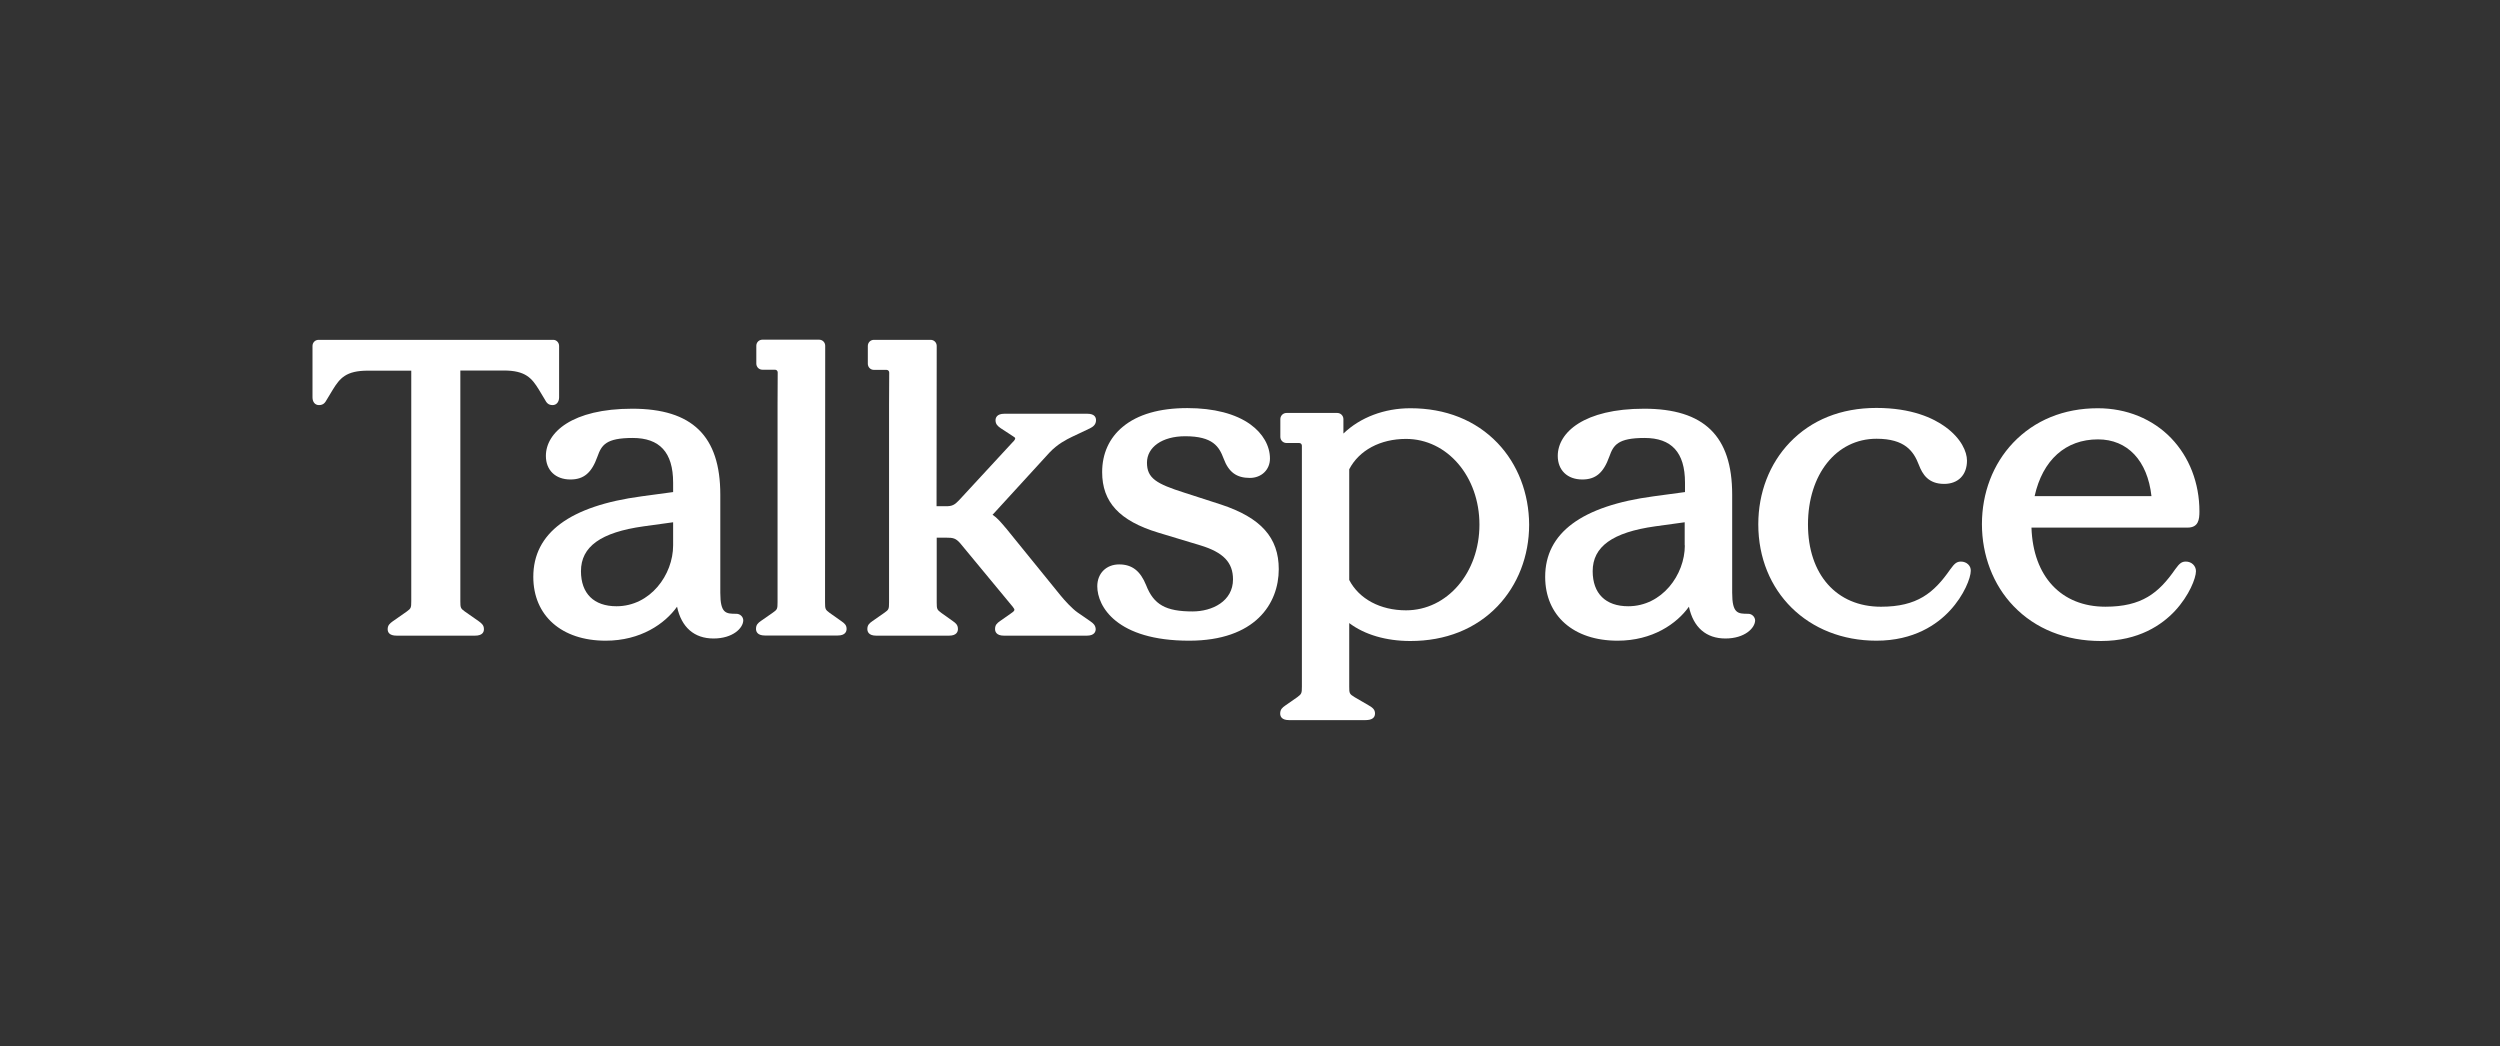
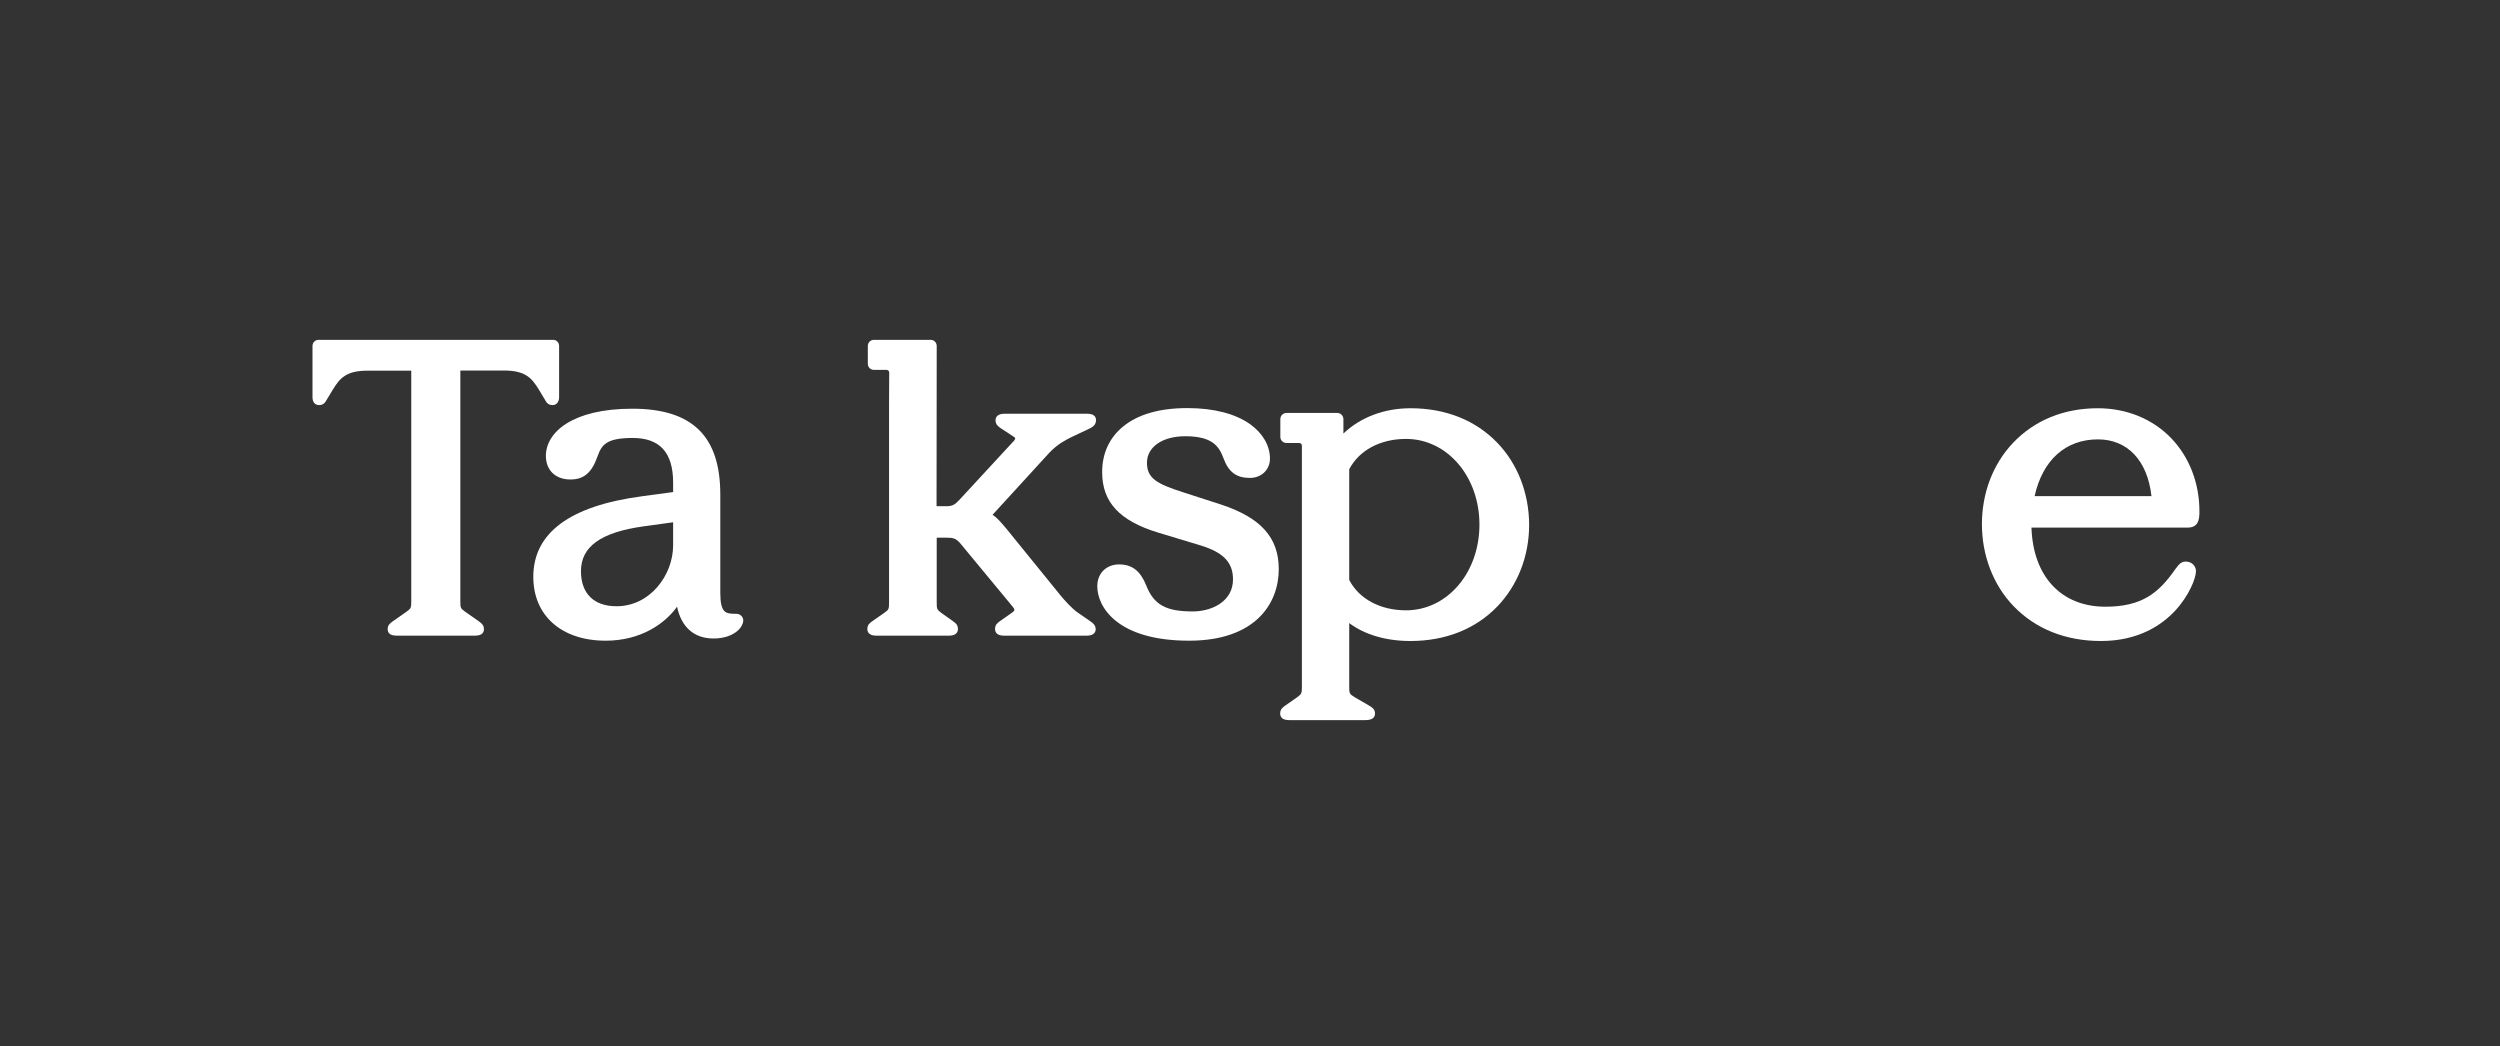
<svg xmlns="http://www.w3.org/2000/svg" width="184" height="77" viewBox="0 0 184 77" fill="none">
  <rect x="0" y="0" width="184" height="77" fill="#333333" stroke="none" />
  <path d="M89.858 37.131L87.172 36.263C85.1 35.603 84.417 35.198 84.417 34.052C84.417 32.917 85.529 32.107 87.23 32.107C89.279 32.107 89.73 32.883 90.054 33.739C90.425 34.746 91.004 35.175 91.987 35.175C92.844 35.175 93.469 34.573 93.469 33.751C93.469 32.813 92.948 31.899 92.034 31.239C90.946 30.452 89.337 30.035 87.392 30.035C85.343 30.035 83.734 30.498 82.635 31.413C81.639 32.234 81.118 33.392 81.118 34.746C81.118 36.957 82.392 38.335 85.251 39.203L88.353 40.14C90.031 40.65 90.749 41.39 90.749 42.641C90.749 44.261 89.209 45.002 87.774 45.002C85.806 45.002 84.915 44.504 84.359 43.08C83.931 42.016 83.318 41.541 82.369 41.541C81.419 41.541 80.76 42.201 80.76 43.15C80.76 44.632 82.183 47.155 87.519 47.155C92.381 47.155 94.117 44.435 94.117 41.888C94.117 39.573 92.809 38.103 89.858 37.131Z" fill="white" />
-   <path d="M144.33 41.333C144.029 41.333 143.867 41.448 143.543 41.9C142.328 43.648 141.101 44.655 138.438 44.655C135.174 44.655 133.067 42.282 133.067 38.601C133.067 34.932 135.139 32.292 138.114 32.292C140.209 32.292 140.846 33.218 141.228 34.214C141.494 34.908 141.922 35.615 143.091 35.615C144.122 35.615 144.77 34.955 144.77 33.901C144.77 33.253 144.353 32.269 143.172 31.413C142.293 30.776 140.707 30.024 138.103 30.024C135.498 30.024 133.322 30.904 131.725 32.57C130.232 34.133 129.41 36.263 129.41 38.589C129.41 43.555 133.067 47.155 138.103 47.155C140.869 47.155 142.582 45.951 143.52 44.932C144.562 43.81 145.048 42.525 145.048 42.016C145.071 41.645 144.747 41.333 144.33 41.333Z" fill="white" />
  <path d="M161.878 37.64C161.878 35.556 161.137 33.646 159.806 32.257C158.44 30.834 156.519 30.047 154.4 30.047C151.9 30.047 149.747 30.926 148.161 32.593C146.68 34.156 145.87 36.285 145.87 38.577C145.87 40.869 146.691 43.045 148.196 44.608C149.805 46.286 152.028 47.178 154.632 47.178C157.422 47.178 159.135 45.974 160.084 44.955C161.126 43.832 161.623 42.548 161.623 42.038C161.623 41.645 161.299 41.332 160.882 41.332C160.582 41.332 160.419 41.448 160.095 41.899C158.88 43.647 157.641 44.654 154.956 44.654C151.703 44.654 149.631 42.42 149.516 38.832H160.998C161.808 38.832 161.878 38.242 161.878 37.64ZM149.747 36.517C150.338 33.855 152.028 32.338 154.412 32.338C156.588 32.338 158.058 33.901 158.348 36.517H149.747Z" fill="white" />
  <path d="M110.218 32.605C108.609 30.926 106.398 30.047 103.806 30.047C101.884 30.047 100.113 30.718 98.875 31.91V30.845C98.875 30.602 98.678 30.394 98.423 30.394H94.684C94.43 30.394 94.233 30.602 94.233 30.845V32.153C94.233 32.408 94.441 32.605 94.684 32.605H95.622C95.738 32.605 95.819 32.697 95.819 32.801V50.534C95.819 51.021 95.796 51.078 95.483 51.31L94.603 51.923C94.383 52.074 94.222 52.213 94.222 52.514C94.222 52.699 94.302 53 94.87 53H100.495C100.958 53 101.201 52.838 101.201 52.514C101.201 52.224 101.028 52.086 100.75 51.923L99.697 51.31C99.314 51.078 99.303 51.021 99.303 50.546V45.858C100.437 46.715 102.023 47.178 103.806 47.178C106.387 47.178 108.609 46.298 110.218 44.62C111.711 43.057 112.545 40.927 112.545 38.612C112.533 36.309 111.711 34.167 110.218 32.605ZM103.482 44.92C101.595 44.92 100.032 44.087 99.303 42.687V34.538C100.032 33.137 101.595 32.304 103.482 32.304C106.514 32.304 108.887 35.07 108.887 38.612C108.887 42.154 106.514 44.92 103.482 44.92Z" fill="white" />
  <path d="M80.239 45.719L79.301 45.071C78.919 44.805 78.352 44.192 78.063 43.833L74.023 38.855L74 38.832C73.687 38.462 73.398 38.115 73.051 37.883L73.132 37.802L77.241 33.311C77.843 32.674 78.468 32.362 78.919 32.142L80.216 31.528C80.447 31.413 80.667 31.251 80.667 30.927C80.667 30.741 80.586 30.452 80.031 30.452H73.919C73.363 30.452 73.271 30.753 73.271 30.927C73.271 31.216 73.421 31.355 73.653 31.517L74.59 32.13C74.671 32.177 74.718 32.223 74.718 32.258C74.718 32.304 74.695 32.397 74.498 32.582L70.585 36.818C70.261 37.166 70.064 37.258 69.648 37.258H68.93L68.942 25.463C68.942 25.208 68.745 25.012 68.49 25.012H64.323C64.069 25.012 63.872 25.208 63.872 25.463V26.771C63.872 27.026 64.069 27.223 64.323 27.223H65.249C65.365 27.223 65.446 27.315 65.446 27.419C65.446 27.859 65.434 29.538 65.434 29.792V29.862V44.331C65.434 44.828 65.411 44.874 65.099 45.094L64.219 45.708C63.987 45.87 63.837 45.997 63.837 46.298C63.837 46.472 63.918 46.784 64.485 46.784H69.856C70.412 46.784 70.504 46.483 70.504 46.298C70.504 45.997 70.354 45.87 70.122 45.708L69.277 45.106C68.965 44.874 68.942 44.828 68.942 44.331V39.573H69.659C70.134 39.573 70.342 39.608 70.666 39.978L74.544 44.666C74.625 44.77 74.671 44.851 74.66 44.898C74.648 44.979 74.498 45.094 74.382 45.164L73.606 45.708C73.375 45.87 73.236 45.997 73.236 46.298C73.236 46.472 73.317 46.784 73.884 46.784H79.996C80.552 46.784 80.644 46.483 80.644 46.298C80.621 46.009 80.471 45.882 80.239 45.719Z" fill="white" />
-   <path d="M61.927 45.719L61.059 45.106C60.746 44.874 60.723 44.828 60.723 44.33L60.735 25.451C60.735 25.197 60.538 25 60.283 25H56.116C55.862 25 55.665 25.197 55.665 25.451V26.759C55.665 27.014 55.862 27.211 56.116 27.211H57.042C57.158 27.211 57.239 27.303 57.239 27.408C57.239 27.848 57.228 29.526 57.228 29.78V44.319C57.228 44.817 57.205 44.863 56.892 45.083L56.012 45.696C55.781 45.858 55.642 45.986 55.642 46.287C55.642 46.46 55.723 46.773 56.29 46.773H61.661C62.217 46.773 62.309 46.472 62.309 46.287C62.309 46.009 62.159 45.882 61.927 45.719Z" fill="white" />
  <path d="M54.195 45.175C53.431 45.175 53.014 45.164 53.014 43.624V36.401C53.014 32.095 50.954 30.081 46.532 30.081C42.11 30.081 40.177 31.829 40.177 33.554C40.177 34.607 40.883 35.29 41.983 35.29C42.967 35.29 43.546 34.804 43.974 33.6C44.275 32.755 44.599 32.234 46.567 32.234C48.535 32.234 49.542 33.276 49.542 35.522V36.216L47.227 36.529C41.937 37.235 39.251 39.226 39.251 42.455C39.251 45.314 41.335 47.155 44.576 47.155C47.157 47.155 48.94 45.904 49.831 44.654C50.155 46.171 51.093 46.993 52.516 46.993C53.94 46.993 54.693 46.229 54.704 45.661C54.704 45.395 54.473 45.175 54.195 45.175ZM49.542 40.14C49.542 42.305 47.863 44.62 45.375 44.62C43.708 44.62 42.759 43.682 42.759 42.038C42.759 40.233 44.217 39.179 47.365 38.739L49.542 38.439V40.14Z" fill="white" />
-   <path d="M128.669 45.175C127.905 45.175 127.488 45.164 127.488 43.624V36.401C127.488 32.095 125.428 30.081 121.006 30.081C116.585 30.081 114.651 31.829 114.651 33.554C114.651 34.607 115.358 35.29 116.457 35.29C117.441 35.29 118.02 34.804 118.448 33.6C118.749 32.755 119.073 32.234 121.041 32.234C123.009 32.234 124.016 33.276 124.016 35.522V36.216L121.701 36.529C116.411 37.235 113.725 39.226 113.725 42.455C113.725 45.314 115.809 47.155 119.05 47.155C121.631 47.155 123.414 45.904 124.305 44.654C124.629 46.171 125.567 46.993 126.991 46.993C128.414 46.993 129.167 46.229 129.178 45.661C129.167 45.395 128.935 45.175 128.669 45.175ZM124.004 40.14C124.004 42.305 122.326 44.62 119.837 44.62C118.17 44.62 117.221 43.682 117.221 42.038C117.221 40.233 118.68 39.179 121.816 38.739L123.993 38.439V40.14H124.004Z" fill="white" />
  <path d="M41.15 25.463V29.248C41.15 29.584 40.953 29.815 40.675 29.815C40.351 29.815 40.224 29.642 40.096 29.399L39.657 28.669C39.136 27.824 38.673 27.269 37.075 27.269H33.881V44.249C33.881 44.736 33.904 44.782 34.205 45.002L35.246 45.731C35.466 45.893 35.617 46.02 35.617 46.31C35.617 46.53 35.501 46.784 34.957 46.784H29.193C28.649 46.784 28.533 46.53 28.533 46.31C28.533 46.02 28.683 45.893 28.903 45.731L29.945 45.002C30.246 44.782 30.269 44.736 30.269 44.249V27.28H27.074C25.465 27.28 25.014 27.836 24.493 28.681L24.053 29.41C23.926 29.642 23.799 29.815 23.475 29.815C23.185 29.815 23 29.584 23 29.248V25.463C23 25.208 23.197 25.012 23.451 25.012H40.721C40.953 25.012 41.15 25.208 41.15 25.463Z" fill="white" />
</svg>